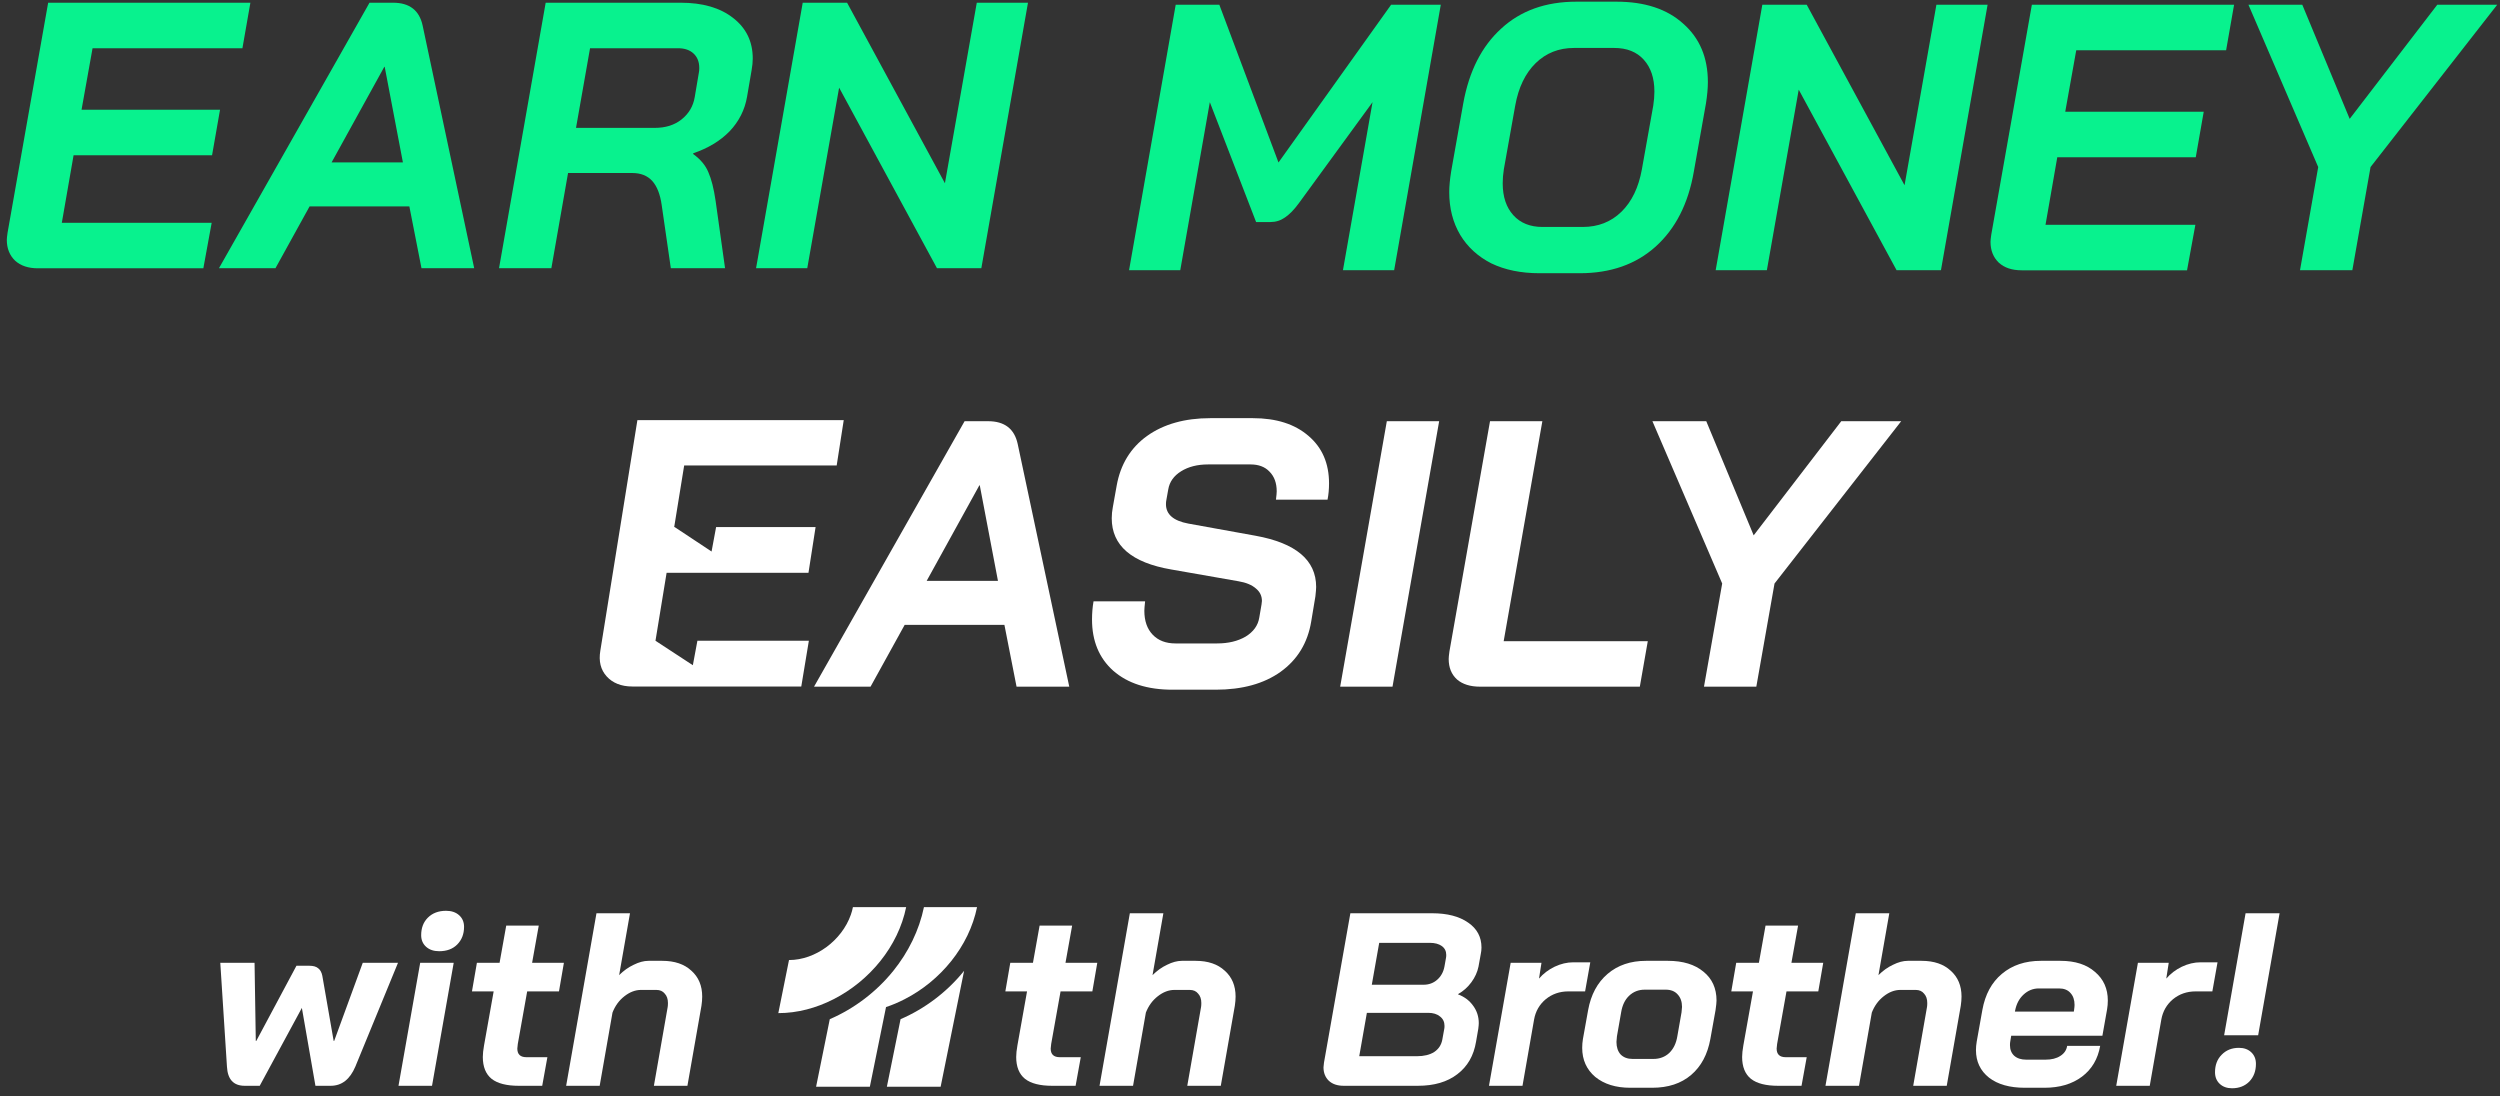
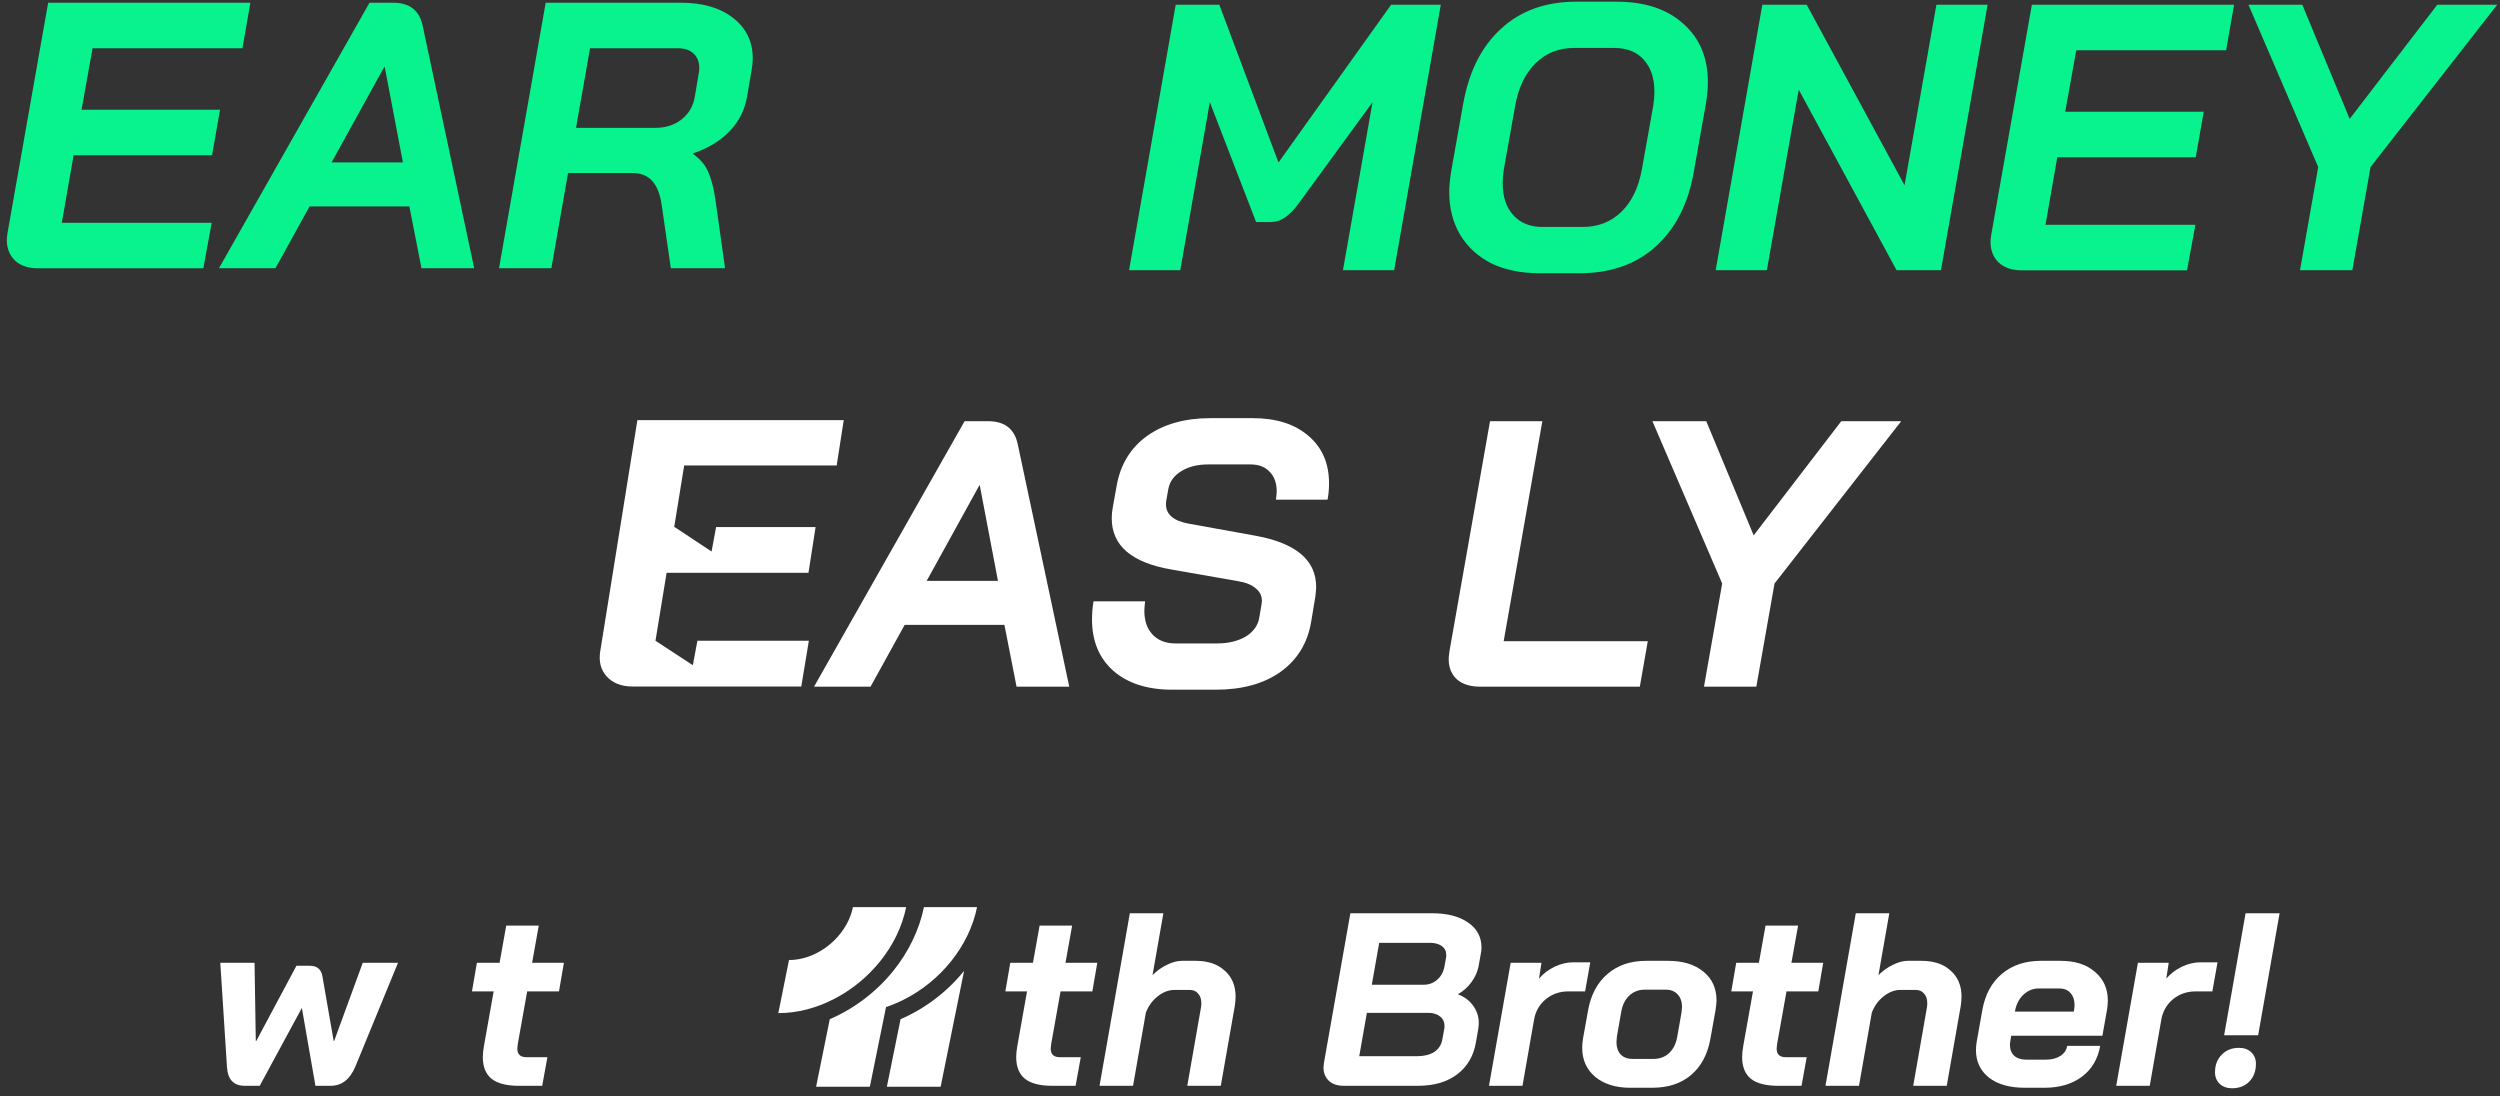
<svg xmlns="http://www.w3.org/2000/svg" width="276" height="121" viewBox="0 0 276 121" fill="none">
  <rect x="0" y="0" width="276" height="121" fill="#333333" stroke="none" />
-   <path d="M88.62 0.3H93.518L104.32 20.23L107.837 0.3H113.489L108.34 29.609H103.441L92.639 9.679L89.122 29.609H83.47L88.62 0.3Z" fill="#08F28E" />
  <path d="M60.243 0.3H75.148C77.576 0.3 79.502 0.859 80.926 1.975C82.377 3.092 83.103 4.585 83.103 6.455C83.103 6.846 83.061 7.279 82.977 7.753L82.475 10.684C82.224 12.136 81.582 13.405 80.549 14.494C79.516 15.555 78.176 16.364 76.529 16.923V17.006C77.339 17.593 77.897 18.262 78.204 19.016C78.539 19.77 78.804 20.817 79 22.156L80.046 29.609H74.059L73.054 22.659C72.887 21.459 72.538 20.565 72.008 19.979C71.477 19.393 70.738 19.1 69.789 19.1H62.713L60.871 29.609H55.093L60.243 0.3ZM72.301 14.117C73.473 14.117 74.45 13.81 75.231 13.196C76.041 12.554 76.529 11.731 76.697 10.726L77.157 8.004C77.185 7.893 77.199 7.725 77.199 7.502C77.199 6.832 76.99 6.302 76.571 5.911C76.153 5.52 75.58 5.325 74.855 5.325H65.141L63.592 14.117H72.301Z" fill="#08F28E" />
  <path d="M45.192 22.784H34.18L30.412 29.609H24.174L40.796 0.3H43.392C45.206 0.3 46.294 1.138 46.657 2.812L52.351 29.609H46.532L45.192 22.784ZM36.609 17.927H44.48L42.47 7.376H42.428L36.609 17.927Z" fill="#08F28E" />
  <path d="M223.187 29.841C222.125 29.841 221.288 29.562 220.673 29.004C220.059 28.417 219.752 27.649 219.752 26.7C219.752 26.56 219.78 26.295 219.836 25.904L224.318 0.521H246.643L245.763 5.548H229.218L228.003 12.333H243.292L242.412 17.36H227.124L225.825 24.815H242.37L241.449 29.841H223.187Z" fill="#08F28E" />
  <path d="M255.93 18.442L248.227 0.521H254.172L259.405 13.124L269.077 0.521H275.692L261.708 18.442L259.699 29.83H253.921L255.93 18.442Z" fill="#08F28E" />
  <path d="M194.561 0.521H199.46L210.262 20.451L213.779 0.521H219.431L214.281 29.83H209.382L198.58 9.9L195.063 29.83H189.411L194.561 0.521Z" fill="#08F28E" />
  <path d="M169.96 30.164C167.922 30.164 166.15 29.802 164.643 29.076C163.163 28.322 162.019 27.275 161.209 25.936C160.4 24.568 159.995 22.991 159.995 21.204C159.995 20.59 160.065 19.837 160.204 18.943L161.544 11.407C162.186 7.862 163.582 5.112 165.731 3.158C167.88 1.176 170.644 0.186 174.021 0.186H178.459C181.585 0.186 184.042 0.995 185.828 2.614C187.642 4.205 188.549 6.354 188.549 9.062C188.549 9.732 188.48 10.513 188.34 11.407L187 18.943C186.386 22.488 184.977 25.252 182.772 27.233C180.594 29.187 177.803 30.164 174.398 30.164H169.96ZM174.733 25.056C176.435 25.056 177.859 24.498 179.003 23.381C180.148 22.265 180.901 20.702 181.264 18.692L182.52 11.658C182.604 11.1 182.646 10.583 182.646 10.109C182.646 8.629 182.255 7.457 181.474 6.592C180.692 5.726 179.604 5.294 178.208 5.294H173.77C172.095 5.294 170.686 5.852 169.541 6.968C168.397 8.085 167.643 9.648 167.28 11.658L166.024 18.692C165.94 19.222 165.899 19.739 165.899 20.241C165.899 21.721 166.289 22.893 167.071 23.758C167.852 24.624 168.927 25.056 170.295 25.056H174.733Z" fill="#08F28E" />
  <path d="M129.798 0.521H134.613L141.145 17.939L153.58 0.521H159.064L153.915 29.83H148.262L151.528 11.282L143.406 22.419C142.875 23.145 142.359 23.675 141.856 24.011C141.382 24.345 140.852 24.513 140.265 24.513H138.674L133.566 11.282L130.301 29.83H124.648L129.798 0.521Z" fill="#08F28E" />
  <path d="M92.362 51.437L93.148 46.386H70.368L66.276 71.84C66.083 72.99 66.304 73.94 66.99 74.69C67.626 75.39 68.579 75.79 69.799 75.79H88.461L89.298 70.74H76.993L76.491 73.44L72.365 70.74L73.593 63.239H89.255L90.041 58.188H79.058L78.557 60.888L74.482 58.188H74.431L75.533 51.387H92.364L92.362 51.437Z" fill="white" />
  <path d="M190.13 64.421L182.426 46.501H188.371L193.605 59.103L203.276 46.501H209.892L195.907 64.421L193.898 75.809H188.12L190.13 64.421Z" fill="white" />
  <path d="M163.41 75.809C162.321 75.809 161.47 75.544 160.856 75.014C160.242 74.456 159.935 73.702 159.935 72.753C159.935 72.585 159.962 72.306 160.018 71.915L164.498 46.501H170.276L166.006 70.785H181.916L181.036 75.809H163.41Z" fill="white" />
-   <path d="M153.105 46.501H158.883L153.733 75.809H147.955L153.105 46.501Z" fill="white" />
  <path d="M129.435 76.143C126.671 76.143 124.494 75.445 122.903 74.05C121.34 72.654 120.559 70.77 120.559 68.397C120.559 67.7 120.614 67.03 120.726 66.388H126.42C126.364 66.89 126.336 67.239 126.336 67.434C126.336 68.551 126.644 69.43 127.258 70.072C127.872 70.714 128.709 71.035 129.77 71.035H134.375C135.603 71.035 136.65 70.784 137.515 70.282C138.381 69.751 138.883 69.053 139.023 68.188L139.274 66.723L139.316 66.346C139.316 65.787 139.092 65.327 138.646 64.964C138.199 64.573 137.557 64.308 136.72 64.169L129.309 62.871C124.927 62.117 122.736 60.233 122.736 57.218C122.736 56.8 122.778 56.381 122.861 55.962L123.28 53.617C123.699 51.273 124.815 49.444 126.63 48.132C128.472 46.821 130.802 46.165 133.622 46.165H138.311C140.907 46.165 142.958 46.821 144.466 48.132C145.973 49.416 146.726 51.161 146.726 53.366C146.726 54.008 146.671 54.608 146.559 55.167H140.865C140.921 54.72 140.949 54.413 140.949 54.245C140.949 53.324 140.683 52.599 140.153 52.068C139.651 51.538 138.953 51.273 138.06 51.273H133.37C132.198 51.273 131.207 51.524 130.398 52.026C129.588 52.529 129.114 53.199 128.974 54.036L128.765 55.208C128.737 55.32 128.723 55.474 128.723 55.669C128.723 56.785 129.546 57.497 131.193 57.804L138.604 59.144C143.07 59.954 145.303 61.838 145.303 64.797C145.303 64.992 145.275 65.341 145.219 65.843L144.759 68.607C144.368 70.979 143.237 72.836 141.367 74.175C139.525 75.487 137.139 76.143 134.208 76.143H129.435Z" fill="white" />
  <path d="M110.887 68.985H99.876L96.108 75.809H89.869L106.491 46.501H109.087C110.901 46.501 111.99 47.338 112.353 49.013L118.047 75.809H112.227L110.887 68.985ZM102.304 64.128H110.175L108.166 53.577H108.124L102.304 64.128Z" fill="white" />
  <path d="M247.912 100.824H251.667L249.3 114.293H245.545L247.912 100.824ZM246.416 120.144C245.853 120.144 245.4 119.98 245.055 119.654C244.711 119.327 244.538 118.901 244.538 118.375C244.538 117.577 244.783 116.933 245.273 116.443C245.763 115.935 246.398 115.681 247.178 115.681C247.74 115.681 248.193 115.844 248.538 116.171C248.883 116.497 249.055 116.924 249.055 117.45C249.055 118.248 248.81 118.901 248.32 119.409C247.831 119.899 247.196 120.144 246.416 120.144Z" fill="white" />
  <path d="M236.026 106.293H239.428L239.156 108.035C239.627 107.49 240.199 107.055 240.87 106.729C241.559 106.402 242.248 106.239 242.938 106.239H244.815L244.244 109.45H242.394C241.432 109.45 240.598 109.74 239.89 110.32C239.201 110.901 238.775 111.645 238.611 112.552L237.332 119.871H233.632L236.026 106.293Z" fill="white" />
  <path d="M223.534 120.089C221.865 120.089 220.55 119.717 219.589 118.974C218.627 118.212 218.146 117.196 218.146 115.926C218.146 115.636 218.174 115.327 218.228 115.001L218.854 111.491C219.162 109.785 219.879 108.461 221.003 107.518C222.146 106.556 223.579 106.076 225.303 106.076H227.48C229.094 106.076 230.364 106.484 231.289 107.3C232.232 108.098 232.704 109.151 232.704 110.457C232.704 110.783 232.677 111.11 232.622 111.436L232.105 114.348H222.037L221.929 115.001C221.91 115.092 221.901 115.219 221.901 115.382C221.901 115.872 222.056 116.262 222.364 116.552C222.691 116.842 223.135 116.987 223.697 116.987H225.82C226.491 116.987 227.035 116.851 227.452 116.579C227.888 116.307 228.142 115.935 228.214 115.463H231.86C231.607 116.915 230.935 118.048 229.847 118.865C228.758 119.681 227.38 120.089 225.711 120.089H223.534ZM228.949 111.681L228.976 111.518C229.012 111.264 229.031 111.073 229.031 110.946C229.031 110.384 228.876 109.94 228.568 109.613C228.278 109.287 227.861 109.123 227.316 109.123H225.085C224.45 109.123 223.888 109.35 223.398 109.804C222.926 110.239 222.618 110.819 222.473 111.545L222.446 111.681H228.949Z" fill="white" />
  <path d="M204.879 100.824H208.579L207.382 107.654C207.872 107.164 208.407 106.783 208.988 106.511C209.568 106.221 210.112 106.076 210.62 106.076H212.144C213.505 106.076 214.575 106.438 215.355 107.164C216.153 107.872 216.552 108.824 216.552 110.021C216.552 110.33 216.525 110.665 216.471 111.028L214.92 119.871H211.219L212.743 111.164C212.761 111.055 212.77 110.91 212.77 110.729C212.77 110.293 212.652 109.949 212.416 109.695C212.198 109.423 211.89 109.287 211.491 109.287H209.804C209.169 109.287 208.552 109.522 207.954 109.994C207.373 110.448 206.938 111.046 206.648 111.79L205.233 119.871H201.532L204.879 100.824Z" fill="white" />
  <path d="M196.304 119.872C194.962 119.872 193.964 119.618 193.311 119.11C192.658 118.584 192.331 117.776 192.331 116.688C192.331 116.343 192.377 115.917 192.467 115.409L193.529 109.45H191.134L191.678 106.293H194.182L194.916 102.185H198.508L197.773 106.293H201.284L200.739 109.45H197.229L196.195 115.246C196.159 115.5 196.141 115.672 196.141 115.763C196.141 116.398 196.476 116.715 197.148 116.715H199.461L198.889 119.872H196.304Z" fill="white" />
  <path d="M179.981 120.089C178.384 120.089 177.097 119.69 176.117 118.892C175.155 118.076 174.675 117.005 174.675 115.681C174.675 115.355 174.702 115.028 174.756 114.702L175.328 111.518C175.636 109.813 176.353 108.479 177.477 107.518C178.602 106.556 180.017 106.076 181.722 106.076H184.144C185.795 106.076 187.101 106.475 188.062 107.273C189.024 108.053 189.504 109.114 189.504 110.457C189.504 110.656 189.468 111.01 189.396 111.518L188.824 114.702C188.516 116.407 187.808 117.731 186.702 118.674C185.595 119.618 184.162 120.089 182.403 120.089H179.981ZM182.539 116.906C183.228 116.906 183.808 116.688 184.28 116.253C184.752 115.799 185.051 115.182 185.178 114.402L185.641 111.763C185.677 111.473 185.695 111.273 185.695 111.164C185.695 110.584 185.532 110.121 185.205 109.776C184.897 109.432 184.461 109.259 183.899 109.259H181.586C180.897 109.259 180.316 109.486 179.845 109.94C179.391 110.375 179.101 110.983 178.974 111.763L178.511 114.402C178.475 114.692 178.457 114.901 178.457 115.028C178.457 115.609 178.611 116.071 178.92 116.416C179.246 116.742 179.682 116.906 180.226 116.906H182.539Z" fill="white" />
  <path d="M166.778 106.293H170.179L169.907 108.035C170.379 107.49 170.95 107.055 171.621 106.729C172.311 106.402 173 106.239 173.689 106.239H175.567L174.995 109.45H173.145C172.184 109.45 171.349 109.74 170.642 110.32C169.952 110.901 169.526 111.645 169.363 112.552L168.084 119.871H164.383L166.778 106.293Z" fill="white" />
  <path d="M148.345 119.871C147.656 119.871 147.112 119.69 146.713 119.327C146.314 118.946 146.114 118.447 146.114 117.831C146.114 117.74 146.132 117.568 146.168 117.314L149.08 100.824H158.114C159.783 100.824 161.107 101.169 162.087 101.858C163.066 102.529 163.556 103.445 163.556 104.606C163.556 104.842 163.529 105.087 163.474 105.341L163.229 106.702C163.103 107.318 162.839 107.899 162.44 108.443C162.041 108.987 161.552 109.423 160.971 109.749V109.776C161.678 110.048 162.232 110.466 162.631 111.028C163.048 111.59 163.257 112.234 163.257 112.96C163.257 113.087 163.239 113.296 163.202 113.586L162.957 115.001C162.703 116.543 162.014 117.74 160.889 118.593C159.783 119.445 158.332 119.871 156.536 119.871H148.345ZM157.162 108.715C157.742 108.715 158.241 108.534 158.658 108.171C159.093 107.79 159.366 107.291 159.474 106.674L159.638 105.749C159.656 105.677 159.665 105.568 159.665 105.423C159.665 105.005 159.502 104.679 159.175 104.443C158.849 104.207 158.404 104.089 157.842 104.089H152.264L151.447 108.715H157.162ZM156.427 116.606C157.207 116.606 157.842 116.452 158.332 116.144C158.821 115.817 159.121 115.364 159.23 114.783L159.447 113.586C159.465 113.513 159.474 113.404 159.474 113.259C159.474 112.824 159.311 112.479 158.985 112.225C158.658 111.953 158.223 111.817 157.679 111.817H150.903L150.06 116.606H156.427Z" fill="white" />
  <path d="M124.735 100.824H128.436L127.239 107.654C127.729 107.164 128.264 106.783 128.844 106.511C129.425 106.221 129.969 106.076 130.477 106.076H132.001C133.361 106.076 134.431 106.438 135.211 107.164C136.01 107.872 136.409 108.824 136.409 110.021C136.409 110.33 136.381 110.665 136.327 111.028L134.776 119.871H131.075L132.599 111.164C132.617 111.055 132.626 110.91 132.626 110.729C132.626 110.293 132.509 109.949 132.273 109.695C132.055 109.423 131.747 109.287 131.348 109.287H129.66C129.026 109.287 128.409 109.522 127.81 109.994C127.23 110.448 126.794 111.046 126.504 111.79L125.089 119.871H121.388L124.735 100.824Z" fill="white" />
  <path d="M116.161 119.872C114.818 119.872 113.821 119.618 113.167 119.11C112.514 118.584 112.188 117.776 112.188 116.688C112.188 116.343 112.233 115.917 112.324 115.409L113.385 109.45H110.991L111.535 106.293H114.038L114.773 102.185H118.365L117.63 106.293H121.14L120.596 109.45H117.086L116.052 115.246C116.015 115.5 115.997 115.672 115.997 115.763C115.997 116.398 116.333 116.715 117.004 116.715H119.317L118.746 119.872H116.161Z" fill="white" />
-   <path d="M65.85 100.824H69.551L68.353 107.654C68.843 107.164 69.378 106.783 69.959 106.511C70.539 106.221 71.084 106.076 71.591 106.076H73.115C74.476 106.076 75.546 106.438 76.326 107.164C77.124 107.872 77.523 108.824 77.523 110.021C77.523 110.33 77.496 110.665 77.442 111.028L75.891 119.871H72.19L73.714 111.164C73.732 111.055 73.741 110.91 73.741 110.729C73.741 110.293 73.623 109.949 73.387 109.695C73.17 109.423 72.861 109.287 72.462 109.287H70.775C70.14 109.287 69.523 109.522 68.925 109.994C68.344 110.448 67.909 111.046 67.619 111.79L66.204 119.871H62.503L65.85 100.824Z" fill="white" />
  <path d="M57.275 119.872C55.933 119.872 54.935 119.618 54.282 119.11C53.629 118.584 53.303 117.776 53.303 116.688C53.303 116.343 53.348 115.917 53.439 115.409L54.5 109.45H52.105L52.65 106.293H55.153L55.888 102.185H59.479L58.745 106.293H62.255L61.711 109.45H58.2L57.166 115.246C57.13 115.5 57.112 115.672 57.112 115.763C57.112 116.398 57.448 116.715 58.119 116.715H60.432L59.86 119.872H57.275Z" fill="white" />
-   <path d="M48.484 105.014C47.885 105.014 47.405 104.851 47.042 104.525C46.679 104.198 46.498 103.772 46.498 103.246C46.498 102.448 46.742 101.804 47.232 101.314C47.74 100.806 48.411 100.552 49.246 100.552C49.844 100.552 50.325 100.715 50.688 101.042C51.051 101.368 51.232 101.794 51.232 102.321C51.232 103.119 50.978 103.772 50.47 104.28C49.98 104.769 49.318 105.014 48.484 105.014ZM46.389 106.293H50.089L47.695 119.871H43.994L46.389 106.293Z" fill="white" />
  <path d="M27.014 119.871C25.781 119.871 25.128 119.164 25.055 117.749L24.32 106.293H28.103L28.239 114.919H28.293L32.728 106.62H34.17C34.588 106.62 34.905 106.711 35.123 106.892C35.359 107.073 35.513 107.355 35.586 107.736L36.837 114.919H36.892L40.048 106.293H43.939L39.232 117.749C38.633 119.164 37.726 119.871 36.511 119.871H34.824L33.327 111.273L28.674 119.871H27.014Z" fill="white" />
  <path d="M100.04 100.144H94.163C94.104 100.434 94.03 100.724 93.929 100.999C92.937 103.813 90.045 105.989 87.106 105.989L85.926 111.849C88.035 111.849 90.131 111.284 92.029 110.312C95.99 108.296 99.157 104.495 100.04 100.144Z" fill="white" />
  <path d="M99.87 110.312C103.817 108.296 106.984 104.495 107.867 100.144H102.004C101.476 102.711 100.273 105.133 98.623 107.179C96.756 109.5 94.302 111.356 91.608 112.517L90.097 119.973H96.032L97.817 111.182C98.513 110.95 99.197 110.66 99.87 110.312Z" fill="white" />
  <path d="M99.422 112.517L97.911 119.973H103.847L106.437 107.179C104.57 109.5 102.116 111.356 99.422 112.517Z" fill="white" />
  <path d="M4.187 29.62C3.125 29.62 2.288 29.341 1.673 28.783C1.059 28.196 0.752 27.428 0.752 26.479C0.752 26.339 0.78 26.074 0.836 25.683L5.317 0.3H27.643L26.763 5.327H10.218L9.003 12.112H24.292L23.412 17.138H8.124L6.825 24.594H23.37L22.449 29.62H4.187Z" fill="#08F28E" />
</svg>